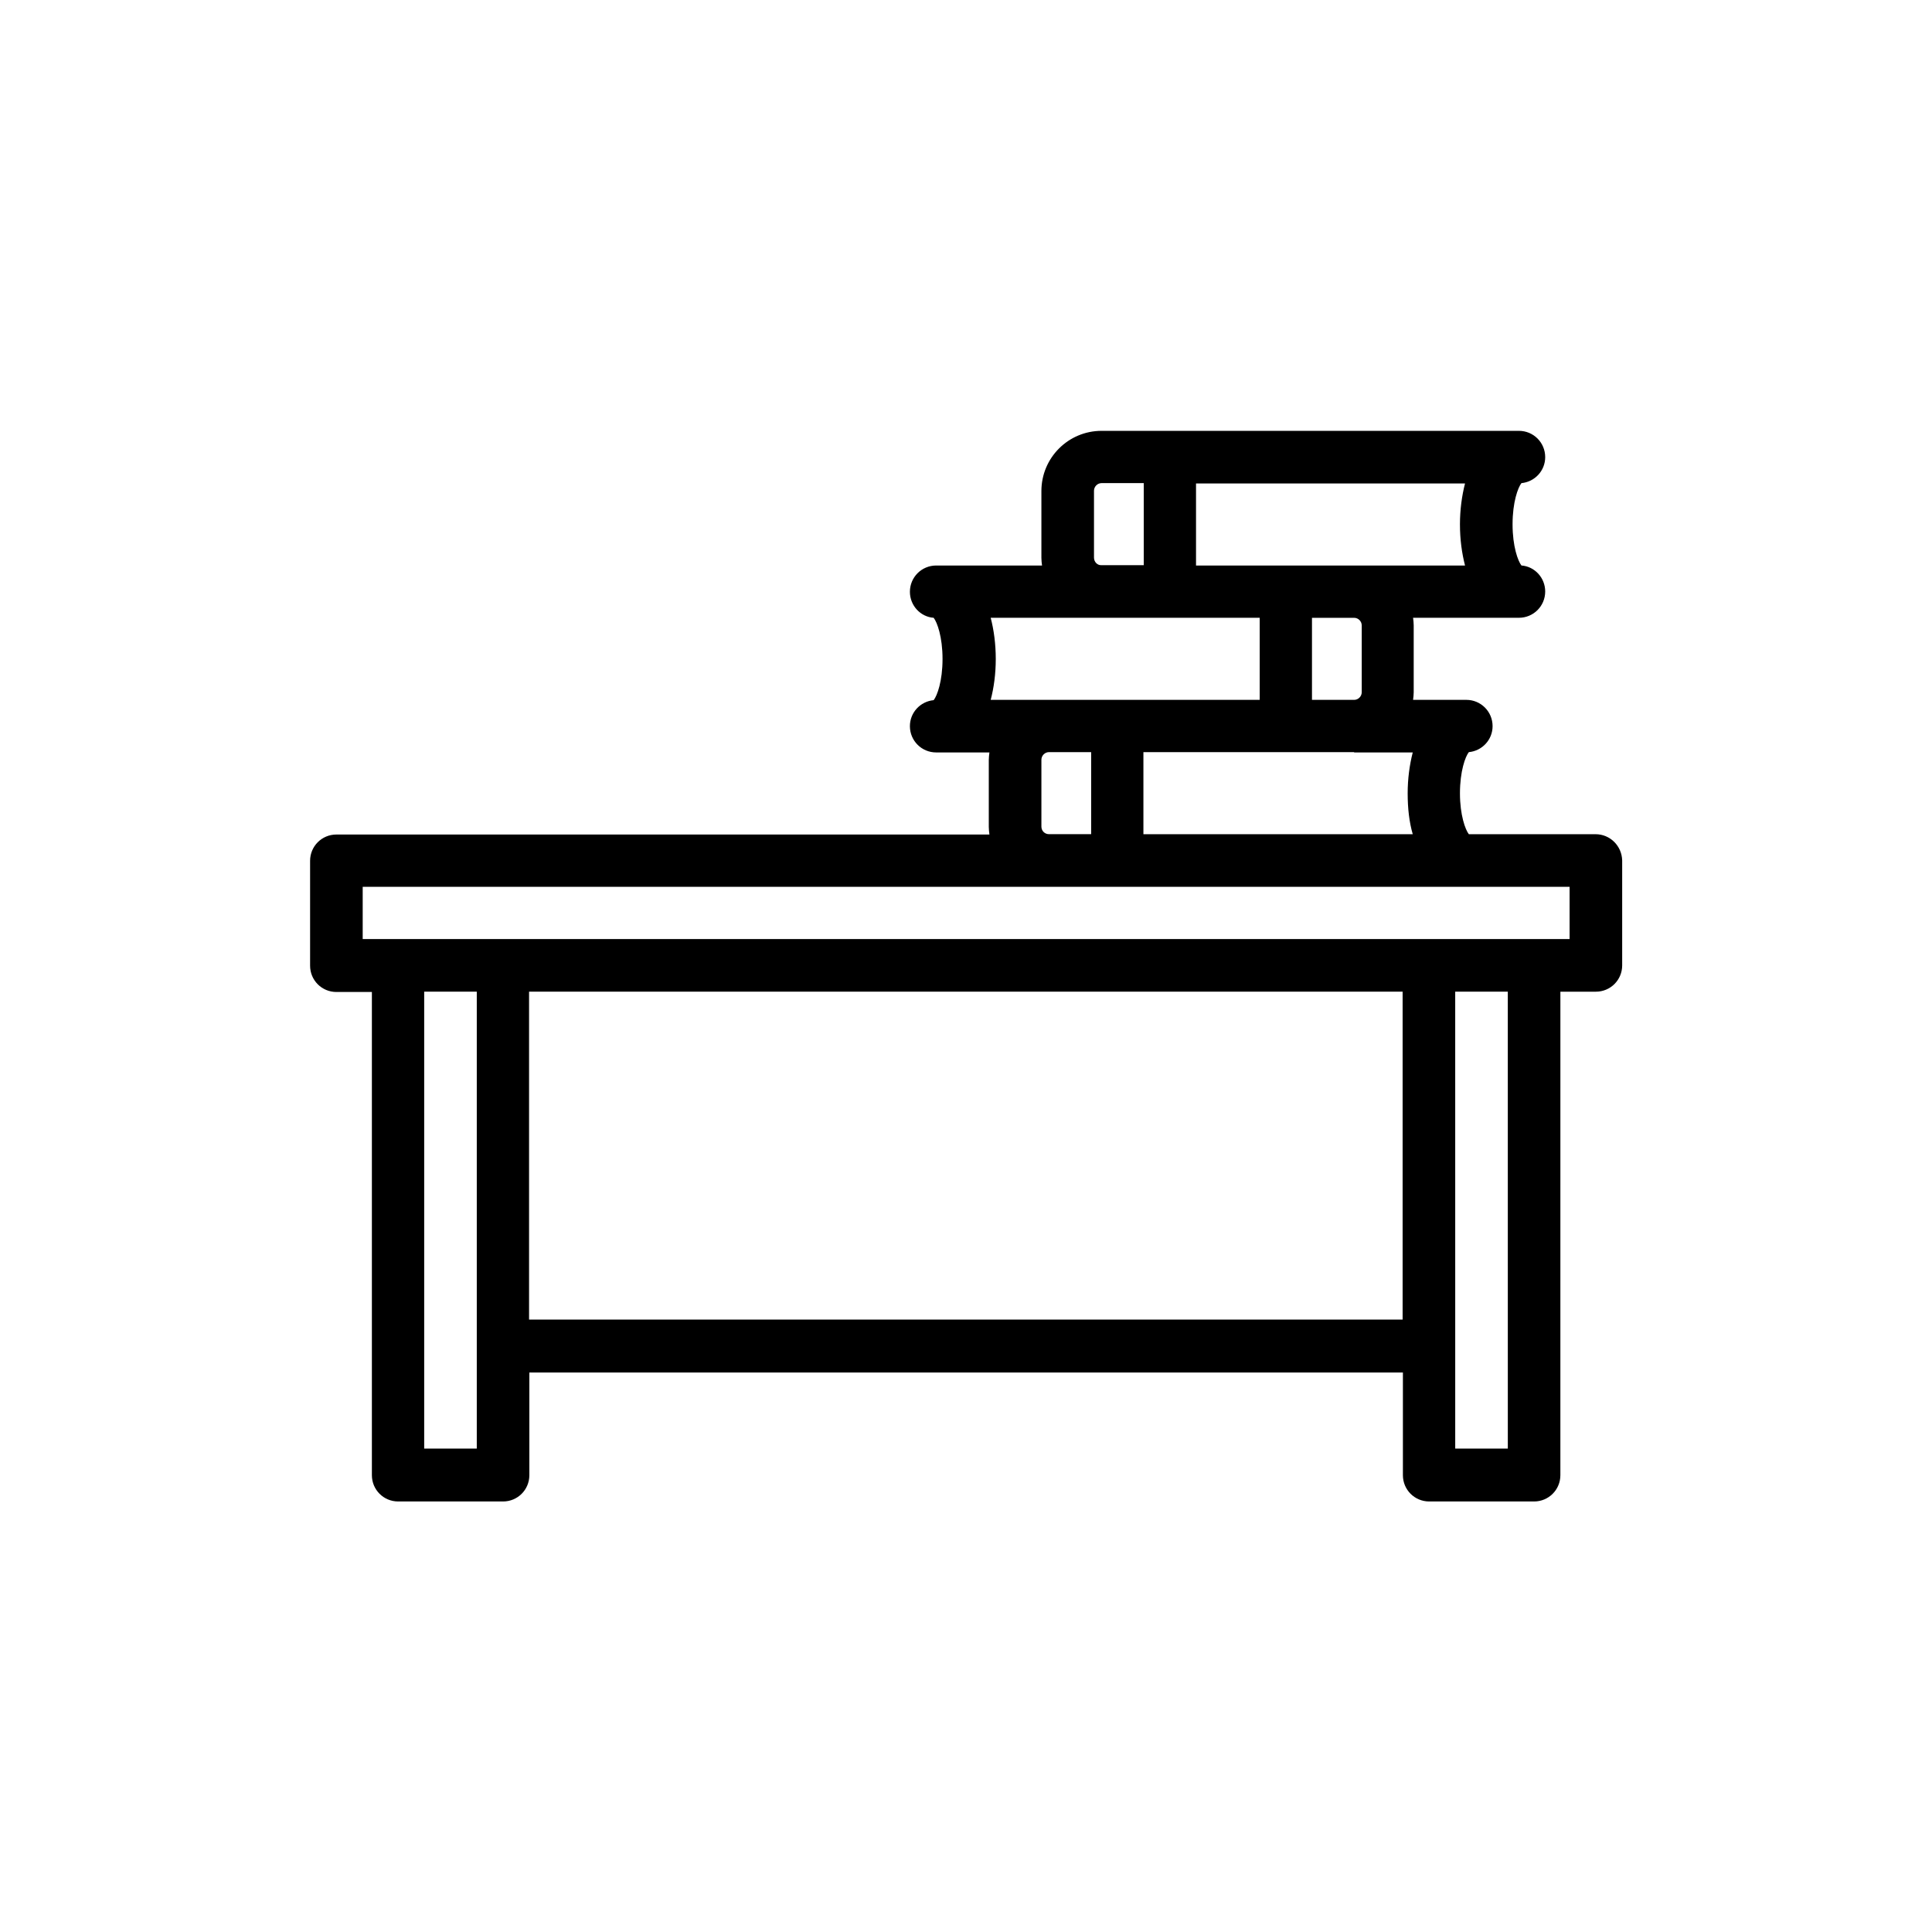
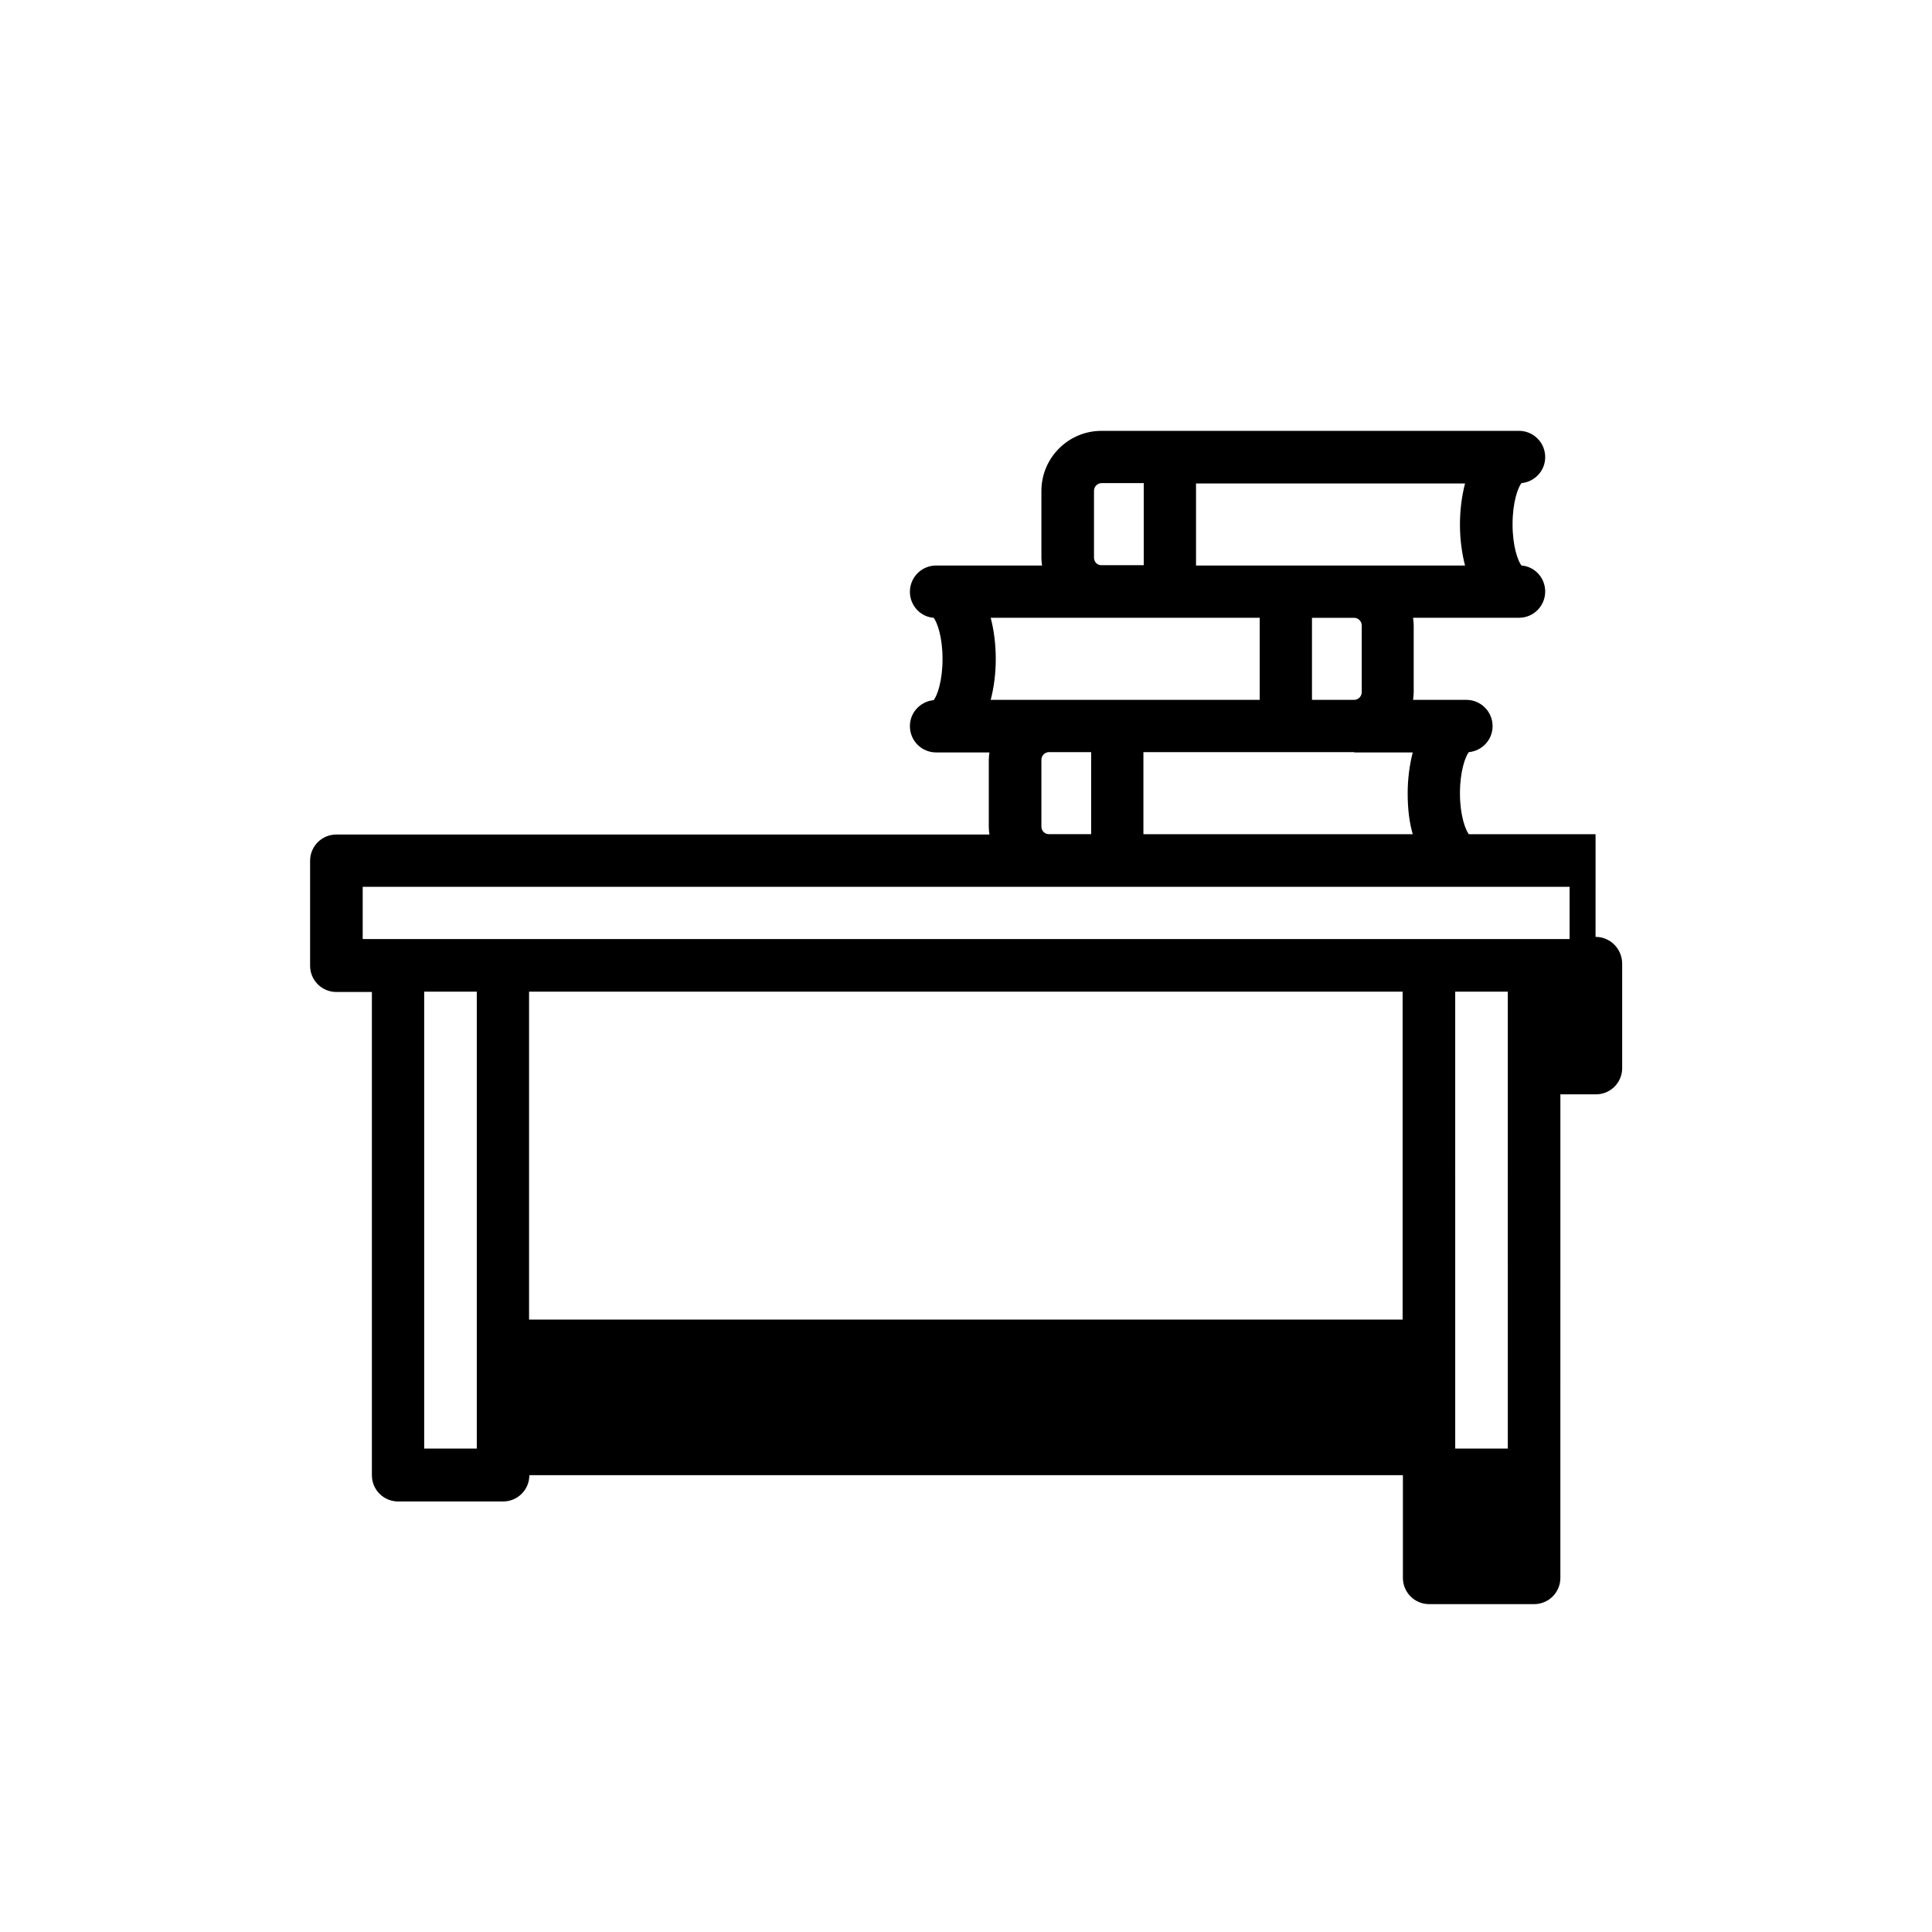
<svg xmlns="http://www.w3.org/2000/svg" fill="#000000" width="800px" height="800px" version="1.1" viewBox="144 144 512 512">
-   <path d="m566.84 365.07h-33.586c-0.922-1.176-2.352-5.039-2.352-10.832 0-5.879 1.426-9.742 2.352-10.914 3.527-0.336 6.297-3.273 6.297-6.887 0-3.863-3.106-6.969-6.969-6.969h-14.105c0.082-0.672 0.168-1.344 0.168-2.016v-17.719c0-0.672-0.082-1.344-0.168-2.016h28.047c3.863 0 6.969-3.106 6.969-6.969 0-3.609-2.769-6.633-6.297-6.887-0.922-1.176-2.352-5.039-2.352-10.914 0-5.879 1.426-9.742 2.352-10.914 3.527-0.336 6.297-3.273 6.297-6.887 0-3.863-3.106-6.969-6.969-6.969h-110.59c-8.816 0-15.953 7.137-15.953 15.953v17.719c0 0.672 0.082 1.344 0.168 2.016h-28.047c-3.863 0-6.969 3.106-6.969 6.969 0 3.609 2.769 6.633 6.297 6.887 0.922 1.176 2.352 5.039 2.352 10.914 0 5.879-1.426 9.742-2.352 10.914-3.527 0.336-6.297 3.273-6.297 6.887 0 3.863 3.106 6.969 6.969 6.969h14.105c-0.082 0.672-0.168 1.344-0.168 2.016v17.719c0 0.672 0.082 1.344 0.168 2.016h-173.06c-3.863 0-6.969 3.106-6.969 6.969v27.793c0 3.863 3.106 6.969 6.969 6.969h9.406v128.05c0 3.863 3.106 6.969 6.969 6.969h27.793c3.863 0 6.969-3.106 6.969-6.969v-27.207h231.5v27.207c0 3.863 3.106 6.969 6.969 6.969h27.793c3.863 0 6.969-3.106 6.969-6.969l0.004-128.13h9.406c3.863 0 6.969-3.106 6.969-6.969v-27.793c-0.086-3.863-3.191-6.973-7.055-6.973zm-63.984-21.664h15.535c-0.84 3.273-1.344 6.969-1.344 10.832 0 4.031 0.418 7.641 1.344 10.832h-71.375v-21.746h55.84zm2.016-33.668v17.719c0 1.09-0.922 2.016-2.016 2.016h-11.168v-21.746h11.168c1.094-0.004 2.016 0.918 2.016 2.012zm27.375-15.871h-71.289v-21.746h71.289c-0.84 3.273-1.344 6.969-1.344 10.832 0 4.027 0.504 7.637 1.344 10.914zm-98.328-2.102v-17.719c0-1.09 0.922-2.016 2.016-2.016h11.168v21.746h-11.168c-1.094 0.09-2.016-0.836-2.016-2.012zm-27.375 15.957h71.289v21.746h-71.289c0.84-3.191 1.344-6.887 1.344-10.832 0-3.945-0.504-7.727-1.344-10.914zm13.438 55.332v-17.719c0-1.09 0.922-2.016 2.016-2.016h11.168v21.746h-11.168c-1.094 0.004-2.016-0.836-2.016-2.012zm-149.63 164.83h-13.938v-121.08h13.938zm13.855-34.176v-86.906h231.5v86.906zm259.38 34.176h-13.938l-0.004-121.08h13.938zm16.371-135.02h-319.84v-13.852h319.84z" />
+   <path d="m566.84 365.07h-33.586c-0.922-1.176-2.352-5.039-2.352-10.832 0-5.879 1.426-9.742 2.352-10.914 3.527-0.336 6.297-3.273 6.297-6.887 0-3.863-3.106-6.969-6.969-6.969h-14.105c0.082-0.672 0.168-1.344 0.168-2.016v-17.719c0-0.672-0.082-1.344-0.168-2.016h28.047c3.863 0 6.969-3.106 6.969-6.969 0-3.609-2.769-6.633-6.297-6.887-0.922-1.176-2.352-5.039-2.352-10.914 0-5.879 1.426-9.742 2.352-10.914 3.527-0.336 6.297-3.273 6.297-6.887 0-3.863-3.106-6.969-6.969-6.969h-110.59c-8.816 0-15.953 7.137-15.953 15.953v17.719c0 0.672 0.082 1.344 0.168 2.016h-28.047c-3.863 0-6.969 3.106-6.969 6.969 0 3.609 2.769 6.633 6.297 6.887 0.922 1.176 2.352 5.039 2.352 10.914 0 5.879-1.426 9.742-2.352 10.914-3.527 0.336-6.297 3.273-6.297 6.887 0 3.863 3.106 6.969 6.969 6.969h14.105c-0.082 0.672-0.168 1.344-0.168 2.016v17.719c0 0.672 0.082 1.344 0.168 2.016h-173.06c-3.863 0-6.969 3.106-6.969 6.969v27.793c0 3.863 3.106 6.969 6.969 6.969h9.406v128.05c0 3.863 3.106 6.969 6.969 6.969h27.793c3.863 0 6.969-3.106 6.969-6.969h231.5v27.207c0 3.863 3.106 6.969 6.969 6.969h27.793c3.863 0 6.969-3.106 6.969-6.969l0.004-128.13h9.406c3.863 0 6.969-3.106 6.969-6.969v-27.793c-0.086-3.863-3.191-6.973-7.055-6.973zm-63.984-21.664h15.535c-0.84 3.273-1.344 6.969-1.344 10.832 0 4.031 0.418 7.641 1.344 10.832h-71.375v-21.746h55.84zm2.016-33.668v17.719c0 1.09-0.922 2.016-2.016 2.016h-11.168v-21.746h11.168c1.094-0.004 2.016 0.918 2.016 2.012zm27.375-15.871h-71.289v-21.746h71.289c-0.84 3.273-1.344 6.969-1.344 10.832 0 4.027 0.504 7.637 1.344 10.914zm-98.328-2.102v-17.719c0-1.09 0.922-2.016 2.016-2.016h11.168v21.746h-11.168c-1.094 0.09-2.016-0.836-2.016-2.012zm-27.375 15.957h71.289v21.746h-71.289c0.84-3.191 1.344-6.887 1.344-10.832 0-3.945-0.504-7.727-1.344-10.914zm13.438 55.332v-17.719c0-1.09 0.922-2.016 2.016-2.016h11.168v21.746h-11.168c-1.094 0.004-2.016-0.836-2.016-2.012zm-149.63 164.83h-13.938v-121.08h13.938zm13.855-34.176v-86.906h231.5v86.906zm259.38 34.176h-13.938l-0.004-121.08h13.938zm16.371-135.02h-319.84v-13.852h319.84z" />
</svg>